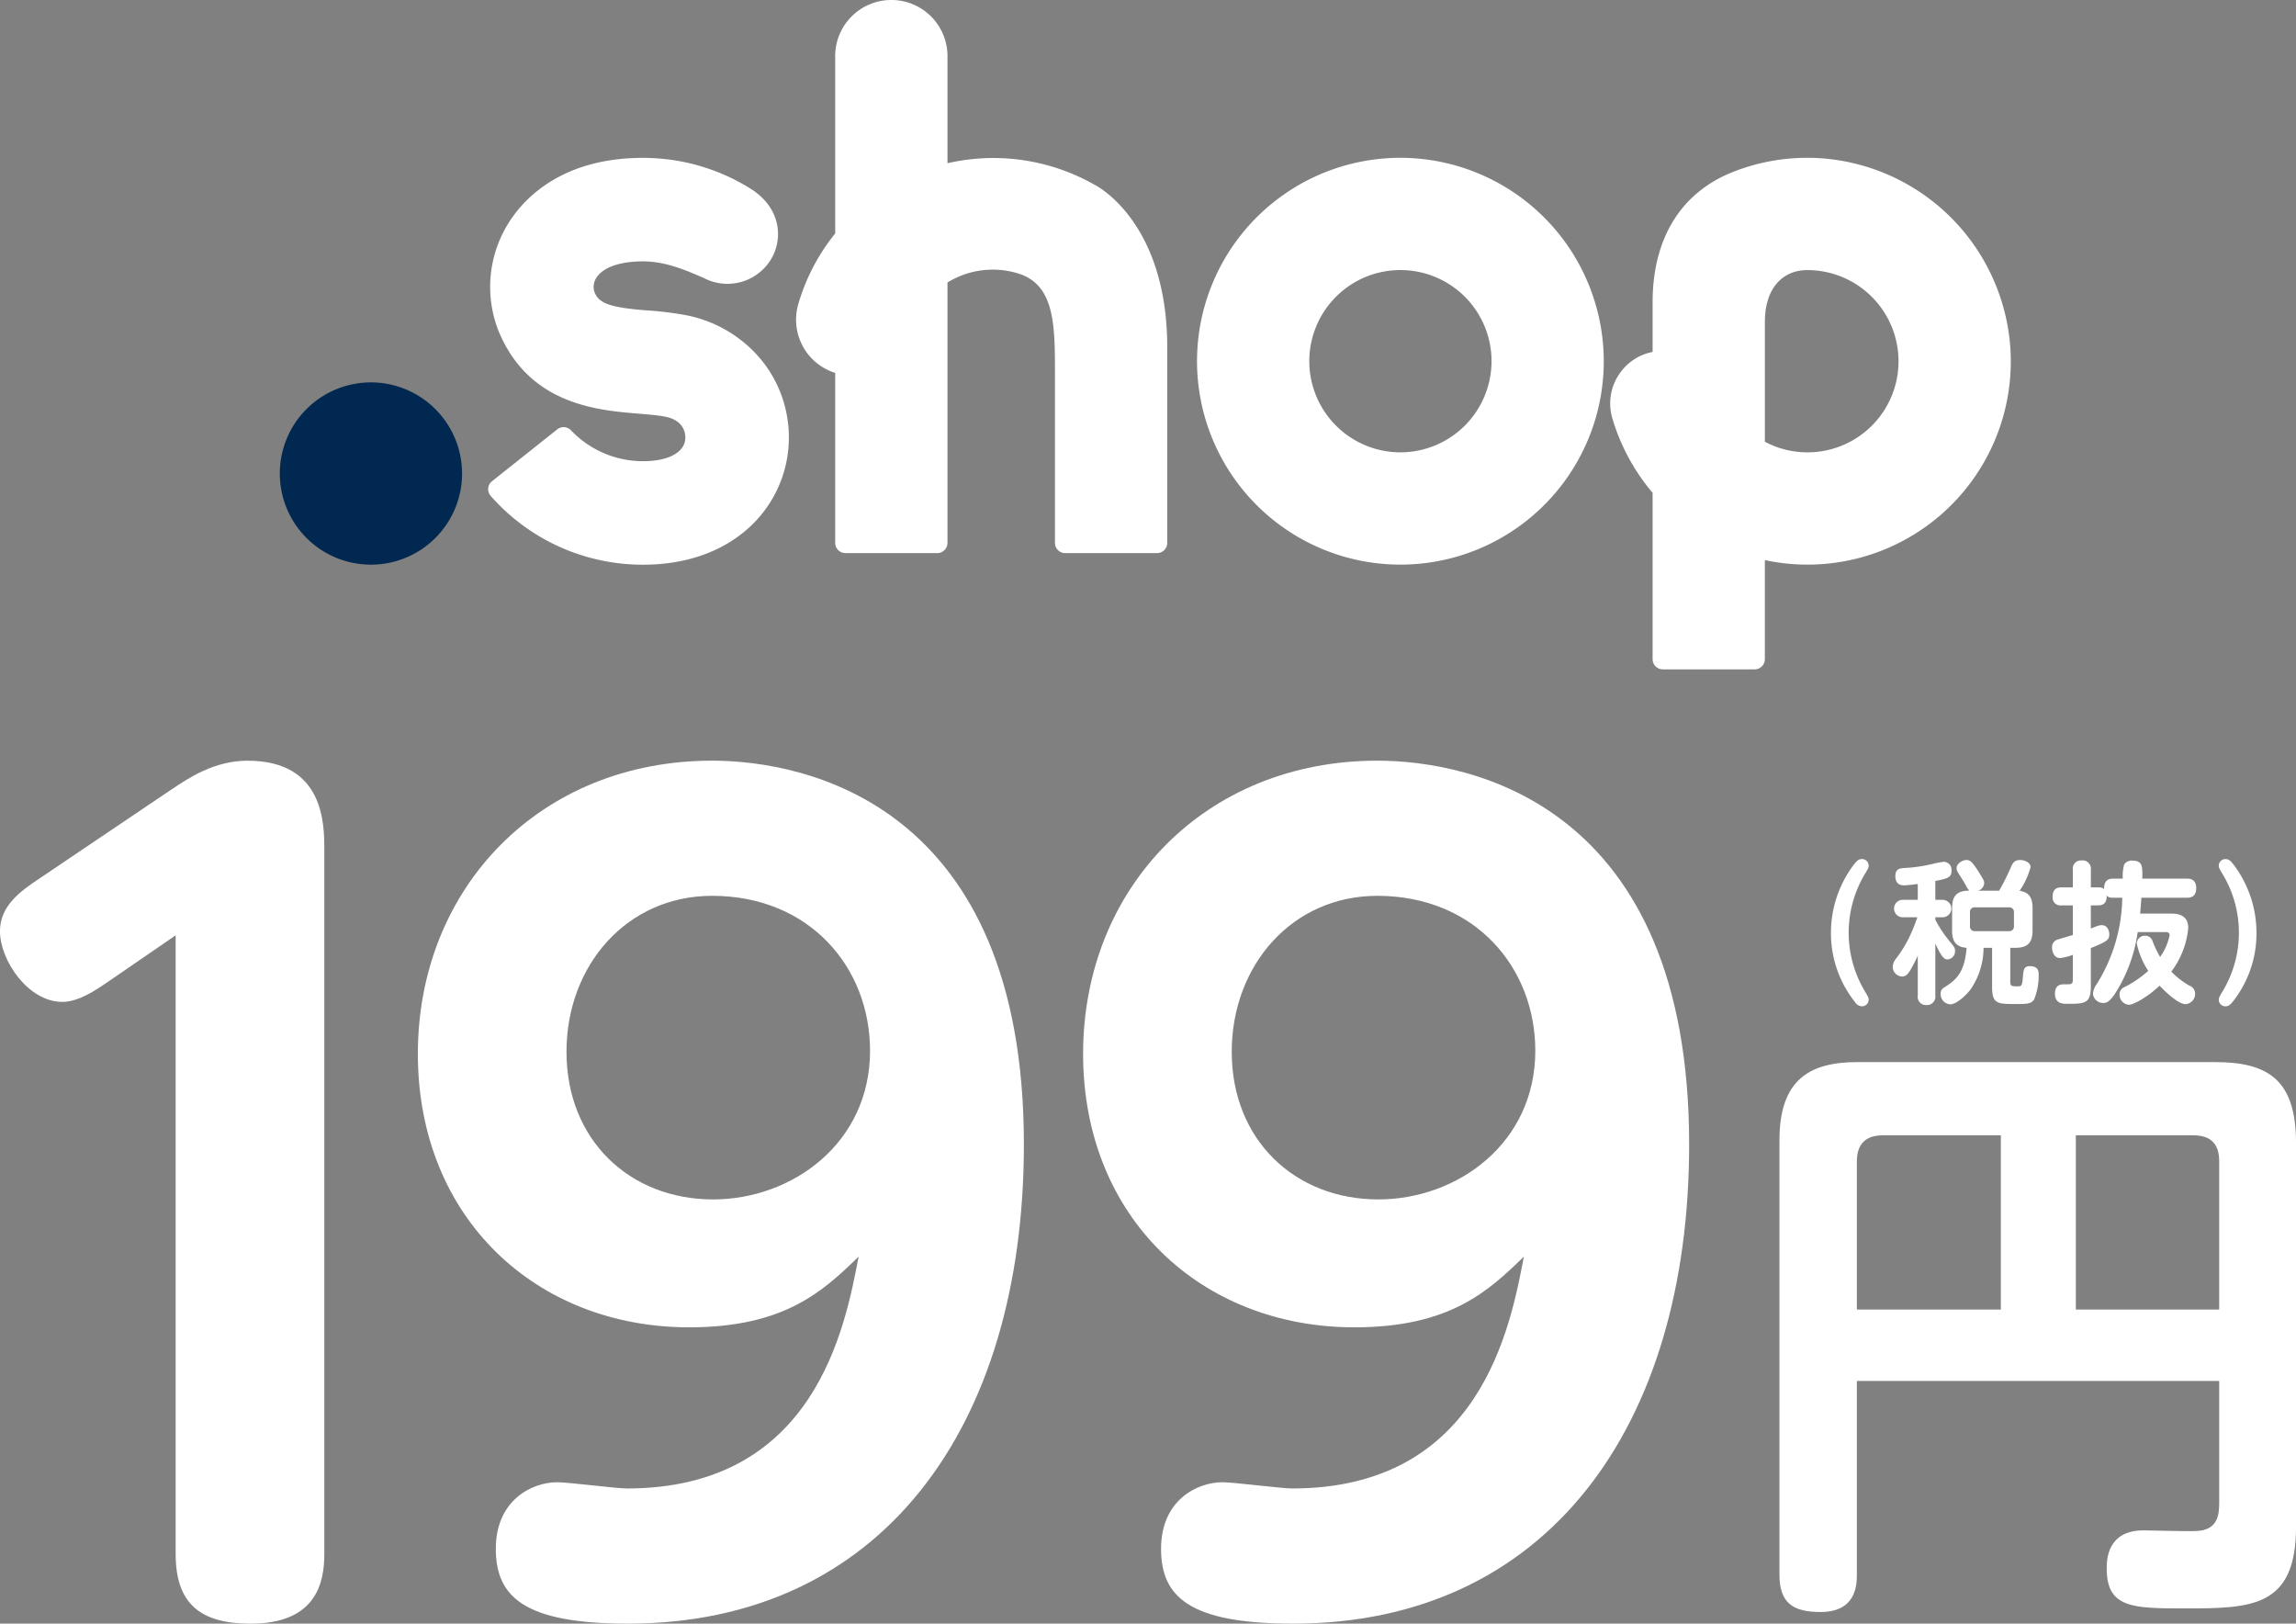
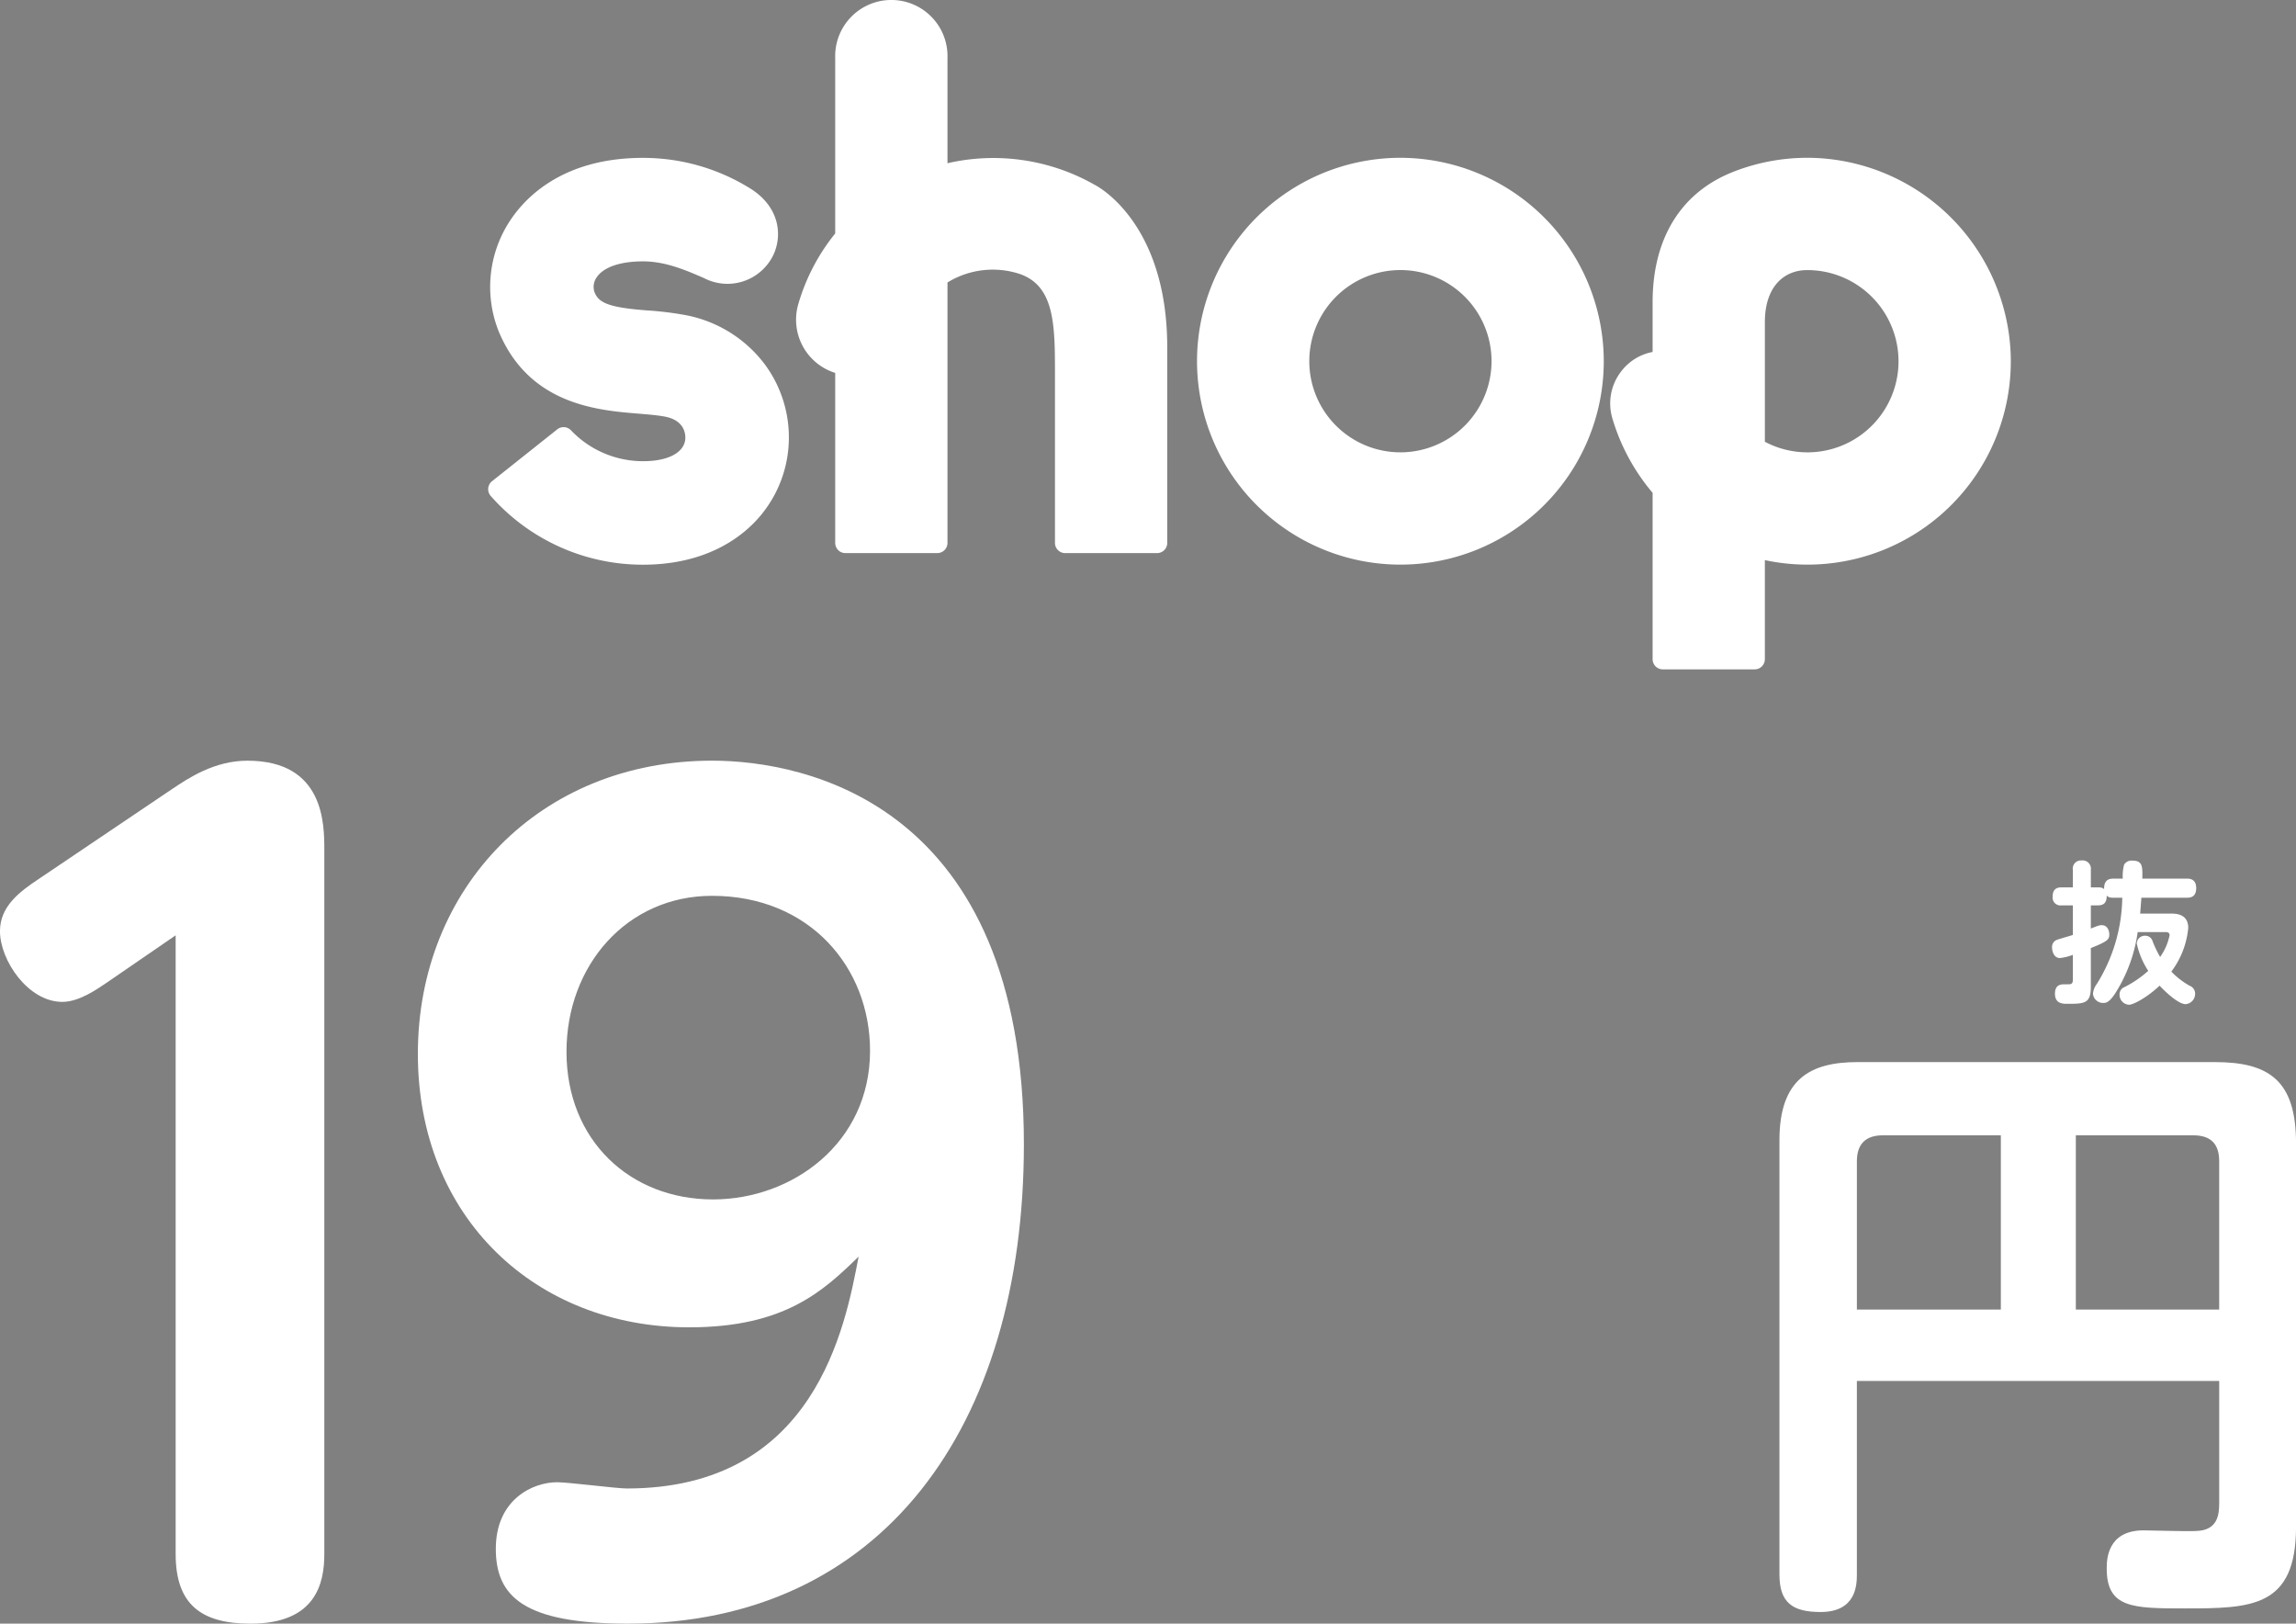
<svg xmlns="http://www.w3.org/2000/svg" width="320.004" height="226.256" viewBox="0 0 320.004 226.256">
  <rect x="0" y="0" width="320.004" height="226.256" fill="#808080" stroke="none" />
  <g id="_.shop_199" data-name=".shop_199" transform="translate(-28 -146)">
-     <path id="パス_4204" data-name="パス 4204" d="M425.534,203.978c.34.576.4.7.4.958a.924.924,0,0,1-.935.915,1.2,1.2,0,0,1-.979-.6,15.383,15.383,0,0,1-3.342-9.66,15.731,15.731,0,0,1,3.213-9.511c.385-.492.639-.745,1.108-.745a.924.924,0,0,1,.935.913c0,.259-.063.385-.4.958a15.922,15.922,0,0,0,0,16.768Z" transform="translate(-137.489 80.376)" fill="#fff" />
-     <path id="パス_4205" data-name="パス 4205" d="M430.013,190.94h.979a1.214,1.214,0,1,1,0,2.427h-.979v.342a16.61,16.61,0,0,0,1.831,2.807c.852,1.042.915,1.108.915,1.554a1.132,1.132,0,0,1-1.022,1.171c-.319,0-.745,0-1.724-2.216v7.259a1.169,1.169,0,0,1-1.232,1.319,1.144,1.144,0,0,1-1.215-1.319V198.73c-.106.256-.616,1.3-1.022,1.98-.363.573-.616.915-1.169.915a1.356,1.356,0,0,1-1.3-1.341,1.925,1.925,0,0,1,.426-1.108,16.967,16.967,0,0,0,2.279-3.915c.276-.616.51-1.255.723-1.894h-1.937a1.217,1.217,0,1,1,0-2.427h2v-2.211c-1.255.167-1.788.19-1.871.19-.319,0-1.255,0-1.255-1.3,0-1.024.7-1.065,1.126-1.108a21.56,21.56,0,0,0,3.978-.553,11.775,11.775,0,0,1,1.641-.319,1.1,1.1,0,0,1,1.085,1.192c0,.852-.256,1.126-2.257,1.468Zm2.34,1.171c0-1.575.532-2.47,2.406-2.447-.152-.129-.213-.213-.7-1.106-.129-.236-.789-1.255-.918-1.468a1.237,1.237,0,0,1-.167-.576c0-.616.806-1.126,1.4-1.126.444,0,.763.231,1.531,1.422.895,1.428.915,1.448.915,1.854a1.188,1.188,0,0,1-.832,1h2.916a30.78,30.78,0,0,0,1.661-3.319c.233-.512.446-.956,1.275-.956.616,0,1.448.36,1.448,1a10.968,10.968,0,0,1-1.532,3.3c1.468.193,1.808,1.151,1.808,2.427v3.065c0,1.892-.809,2.447-2.47,2.447h-.636v4.744c0,.619.233.619,1,.619.487,0,.657,0,.743-1.088.106-1.255.127-1.722,1.022-1.722,1.192,0,1.192.829,1.192,1.149a8.9,8.9,0,0,1-.639,3.512c-.446.616-1,.616-2.743.616-2.426,0-3.109-.084-3.109-2.406v-5.424h-1.192a10.2,10.2,0,0,1-1.851,5.85c-.576.745-1.894,2.023-2.809,2.023a1.425,1.425,0,0,1-1.318-1.468.948.948,0,0,1,.51-.892c1.468-.958,2.812-1.831,3.109-5.512-1.534-.129-2.023-.936-2.023-2.447Zm8.618.616a.657.657,0,0,0-.723-.743h-4.683a.648.648,0,0,0-.723.743v1.831a.649.649,0,0,0,.723.745h4.683a.657.657,0,0,0,.723-.745Z" transform="translate(-132.277 80.454)" fill="#fff" />
    <path id="パス_4206" data-name="パス 4206" d="M451.622,187.947c.319,0,1.3,0,1.3,1.321,0,1.3-.872,1.339-1.3,1.339h-6.341c-.02.36-.147,1.894-.17,2.214h4.321c.6,0,2.381,0,2.381,2a11.951,11.951,0,0,1-2.358,6.085,11.227,11.227,0,0,0,2.53,1.957,1.179,1.179,0,0,1,.786,1.105,1.443,1.443,0,0,1-1.318,1.471c-1.085,0-3-1.9-3.639-2.576-1.618,1.554-3.618,2.66-4.257,2.66a1.393,1.393,0,0,1-1.319-1.425,1.079,1.079,0,0,1,.7-1.042,15.334,15.334,0,0,0,3.3-2.257,11.265,11.265,0,0,1-1.6-3.811,1.123,1.123,0,0,1,1.171-1.083,1.052,1.052,0,0,1,1.042.786,16.031,16.031,0,0,0,1.042,2.173,8.01,8.01,0,0,0,1.321-3.025c0-.444-.4-.444-.575-.444h-3.872a21.391,21.391,0,0,1-3.172,8.6c-.849,1.275-1.3,1.275-1.617,1.275a1.409,1.409,0,0,1-1.445-1.275,2.615,2.615,0,0,1,.532-1.362,23.28,23.28,0,0,0,3.552-12.023h-1.232c-.619,0-.745-.127-.938-.3.023,1.212-.637,1.362-1.255,1.362h-.956V194.9c1.085-.426,1.192-.466,1.529-.466.832,0,1.042.829,1.042,1.278,0,.723-.231.976-2.571,1.912v5.383c0,2.343-.852,2.386-3.3,2.386-.555,0-1.7,0-1.7-1.4,0-1.318.872-1.318,1.321-1.318.106,0,.763,0,.829-.023.236-.063.342-.213.342-.593v-3.491a7.176,7.176,0,0,1-1.788.446c-.9,0-1.108-1.022-1.108-1.448a1.058,1.058,0,0,1,.789-1.126c.147-.066,1.765-.532,2.107-.639v-4.128h-1.557a1.094,1.094,0,0,1-1.255-1.235c0-1.169.745-1.275,1.255-1.275h1.557v-2.447a1.136,1.136,0,0,1,1.232-1.3,1.152,1.152,0,0,1,1.278,1.3v2.447h.956c.6,0,.725.106.893.254-.041-1.362.768-1.468,1.3-1.468h1.3a6.157,6.157,0,0,1,.19-1.957,1.224,1.224,0,0,1,1.171-.553c1.425,0,1.4.872,1.361,2.51Z" transform="translate(-118.827 80.491)" fill="#fff" />
-     <path id="パス_4207" data-name="パス 4207" d="M442.4,187.21c-.319-.553-.4-.7-.4-.958a.923.923,0,0,1,.936-.913c.446,0,.7.213,1.108.745a15.728,15.728,0,0,1,3.21,9.511,15.262,15.262,0,0,1-3.339,9.66c-.32.383-.553.6-.979.6a.924.924,0,0,1-.936-.915c0-.254.084-.4.4-.958a15.809,15.809,0,0,0,0-16.768Z" transform="translate(-104.76 80.376)" fill="#fff" />
    <path id="パス_4200" data-name="パス 4200" d="M334.6,210.935c-1.3.87-3.765,2.609-6.083,2.609-4.782,0-8.694-5.8-8.694-9.853,0-3.476,2.754-5.507,5.36-7.247l18.69-12.6c2.175-1.45,5.8-3.91,10.436-3.91,10.72,0,10.72,8.836,10.72,12.46v98.09c0,4.057-1.159,9.706-10.287,9.706-6.957,0-10.434-2.754-10.434-9.706V204.269Z" transform="translate(-291.827 72.07)" fill="#fff" />
    <path id="パス_4201" data-name="パス 4201" d="M372.063,300.186c-14.491,0-18.4-3.765-18.4-10.431,0-6.808,5.071-9.273,8.55-9.273,1.592,0,8.258.87,9.706.87,26.228,0,30.429-22.457,32.31-32.31-4.924,4.78-10.284,9.853-23.616,9.853-21.3,0-37.815-15.216-37.815-38.107,0-23.185,17.095-40.858,41-40.858,13.038,0,43.464,6.083,43.464,53.465C427.264,272.8,407.416,300.186,372.063,300.186ZM383.8,198.764c-11.884,0-20.287,9.709-20.287,21.735,0,12.315,8.839,20.573,20.429,20.573,11.012,0,21.879-7.825,21.879-20.72C405.821,208.762,397.418,198.764,383.8,198.764Z" transform="translate(-256.559 72.07)" fill="#fff" />
-     <path id="パス_4202" data-name="パス 4202" d="M408.63,300.186c-14.491,0-18.4-3.765-18.4-10.431,0-6.808,5.071-9.273,8.552-9.273,1.59,0,8.256.87,9.706.87,26.225,0,30.429-22.457,32.311-32.31-4.926,4.78-10.287,9.853-23.619,9.853-21.3,0-37.815-15.216-37.815-38.107,0-23.185,17.095-40.858,41-40.858,13.04,0,43.467,6.083,43.467,53.465C463.834,272.8,443.985,300.186,408.63,300.186Zm11.737-101.422c-11.882,0-20.287,9.709-20.287,21.735,0,12.315,8.841,20.573,20.431,20.573,11.012,0,21.879-7.825,21.879-20.72C442.391,208.762,433.985,198.764,420.367,198.764Z" transform="translate(-200.408 72.07)" fill="#fff" />
    <path id="パス_4203" data-name="パス 4203" d="M428.431,240.926V267.9c0,1.435-.086,5.228-5.058,5.228-3.963,0-5.733-1.346-5.733-5.228V207.371c0-8.514,4.3-10.875,10.875-10.875h49.824c7.586,0,11.3,2.612,11.3,11.3v53.449c0,11.3-6.238,11.382-15.594,11.382-7.252,0-10.791-.086-10.791-5.565,0-1.1,0-5.312,5.142-5.312,1.179,0,6.237.17,7.335.086,2.949-.086,3.2-2.193,3.2-3.879V240.926Zm20.066-9.949V206.7H432.055c-2.358,0-3.623,1.176-3.623,3.623v20.655Zm10.452,0h19.98V210.322c0-2.277-1.012-3.623-3.626-3.623H458.949Z" transform="translate(-141.631 97.508)" fill="#fff" />
-     <path id="パス_4164" data-name="パス 4164" d="M645.13,307.158a12.7,12.7,0,1,0,12.7,12.7A12.713,12.713,0,0,0,645.13,307.158Z" transform="translate(-565.431 -107.872)" fill="#002850" />
    <path id="パス_4165" data-name="パス 4165" d="M668.871,319.377a46.159,46.159,0,0,0-5.358-.649c-5.465-.417-6.744-1.1-7.3-2.616a2.3,2.3,0,0,1,.339-2c.959-1.431,3.352-2.238,6.566-2.212,2.981.023,5.7,1.156,8.368,2.322a7.1,7.1,0,0,0,9.634-3.12c1.366-2.784.972-6.908-3.4-9.5a28.225,28.225,0,0,0-14.5-4.124c-11.152-.081-16.471,5.352-18.651,8.6a16.757,16.757,0,0,0-1.673,15.6c4.257,10.19,13.755,10.971,19.43,11.436,1.405.116,2.732.226,3.769.426,2.907.572,2.839,2.732,2.793,3.158-.19,1.9-2.484,3.071-5.981,3.046a13.855,13.855,0,0,1-9.947-4.305,1.421,1.421,0,0,0-1.912-.132l-9.088,7.225a1.42,1.42,0,0,0-.194,2.044,28.216,28.216,0,0,0,21.035,9.592c5.619.042,10.532-1.518,14.21-4.515a16.951,16.951,0,0,0,6.233-11.507,17.125,17.125,0,0,0-3.187-11.788A17.991,17.991,0,0,0,668.871,319.377Z" transform="translate(-545.381 -129.476)" fill="#fff" />
    <path id="パス_4166" data-name="パス 4166" d="M696.358,316.425a28.546,28.546,0,0,0-20.537-3.02V298.749a7.828,7.828,0,1,0-15.647,0v24.442a28.1,28.1,0,0,0-5.164,9.912,7.768,7.768,0,0,0,5.164,9.521v23.69a1.421,1.421,0,0,0,1.421,1.421H674.4a1.421,1.421,0,0,0,1.421-1.421V330.022a12.053,12.053,0,0,1,10.125-1.169c4.857,1.725,4.857,7.192,4.857,14.146v23.315a1.421,1.421,0,0,0,1.421,1.421H705.03a1.421,1.421,0,0,0,1.421-1.421V339.075C706.45,321.38,696.358,316.425,696.358,316.425Z" transform="translate(-515.767 -144.659)" fill="#fff" />
    <path id="パス_4167" data-name="パス 4167" d="M700.358,297.468A28.345,28.345,0,1,0,728.7,325.811,28.376,28.376,0,0,0,700.358,297.468Zm0,41.042a12.7,12.7,0,1,1,12.7-12.7A12.713,12.713,0,0,1,700.358,338.511Z" transform="translate(-477.175 -129.477)" fill="#fff" />
    <path id="パス_4168" data-name="パス 4168" d="M745.654,324.7a28.463,28.463,0,0,0-26.7-27.184,28.177,28.177,0,0,0-12.053,1.944c-6.8,2.7-11.149,8.765-11.149,18.164v6.9a7.2,7.2,0,0,0-4.444,2.794,7.284,7.284,0,0,0-1.156,6.488,28.594,28.594,0,0,0,5.6,10.348v23.176a1.423,1.423,0,0,0,1.425,1.424h12.8a1.422,1.422,0,0,0,1.421-1.424v-13.8A28.336,28.336,0,0,0,745.654,324.7ZM730,326.639a12.69,12.69,0,0,1-18.6,10.4V320.37c0-4.928,2.639-7.237,5.862-7.254h.065A12.712,12.712,0,0,1,730,326.639Z" transform="translate(-437.421 -129.478)" fill="#fff" />
  </g>
</svg>